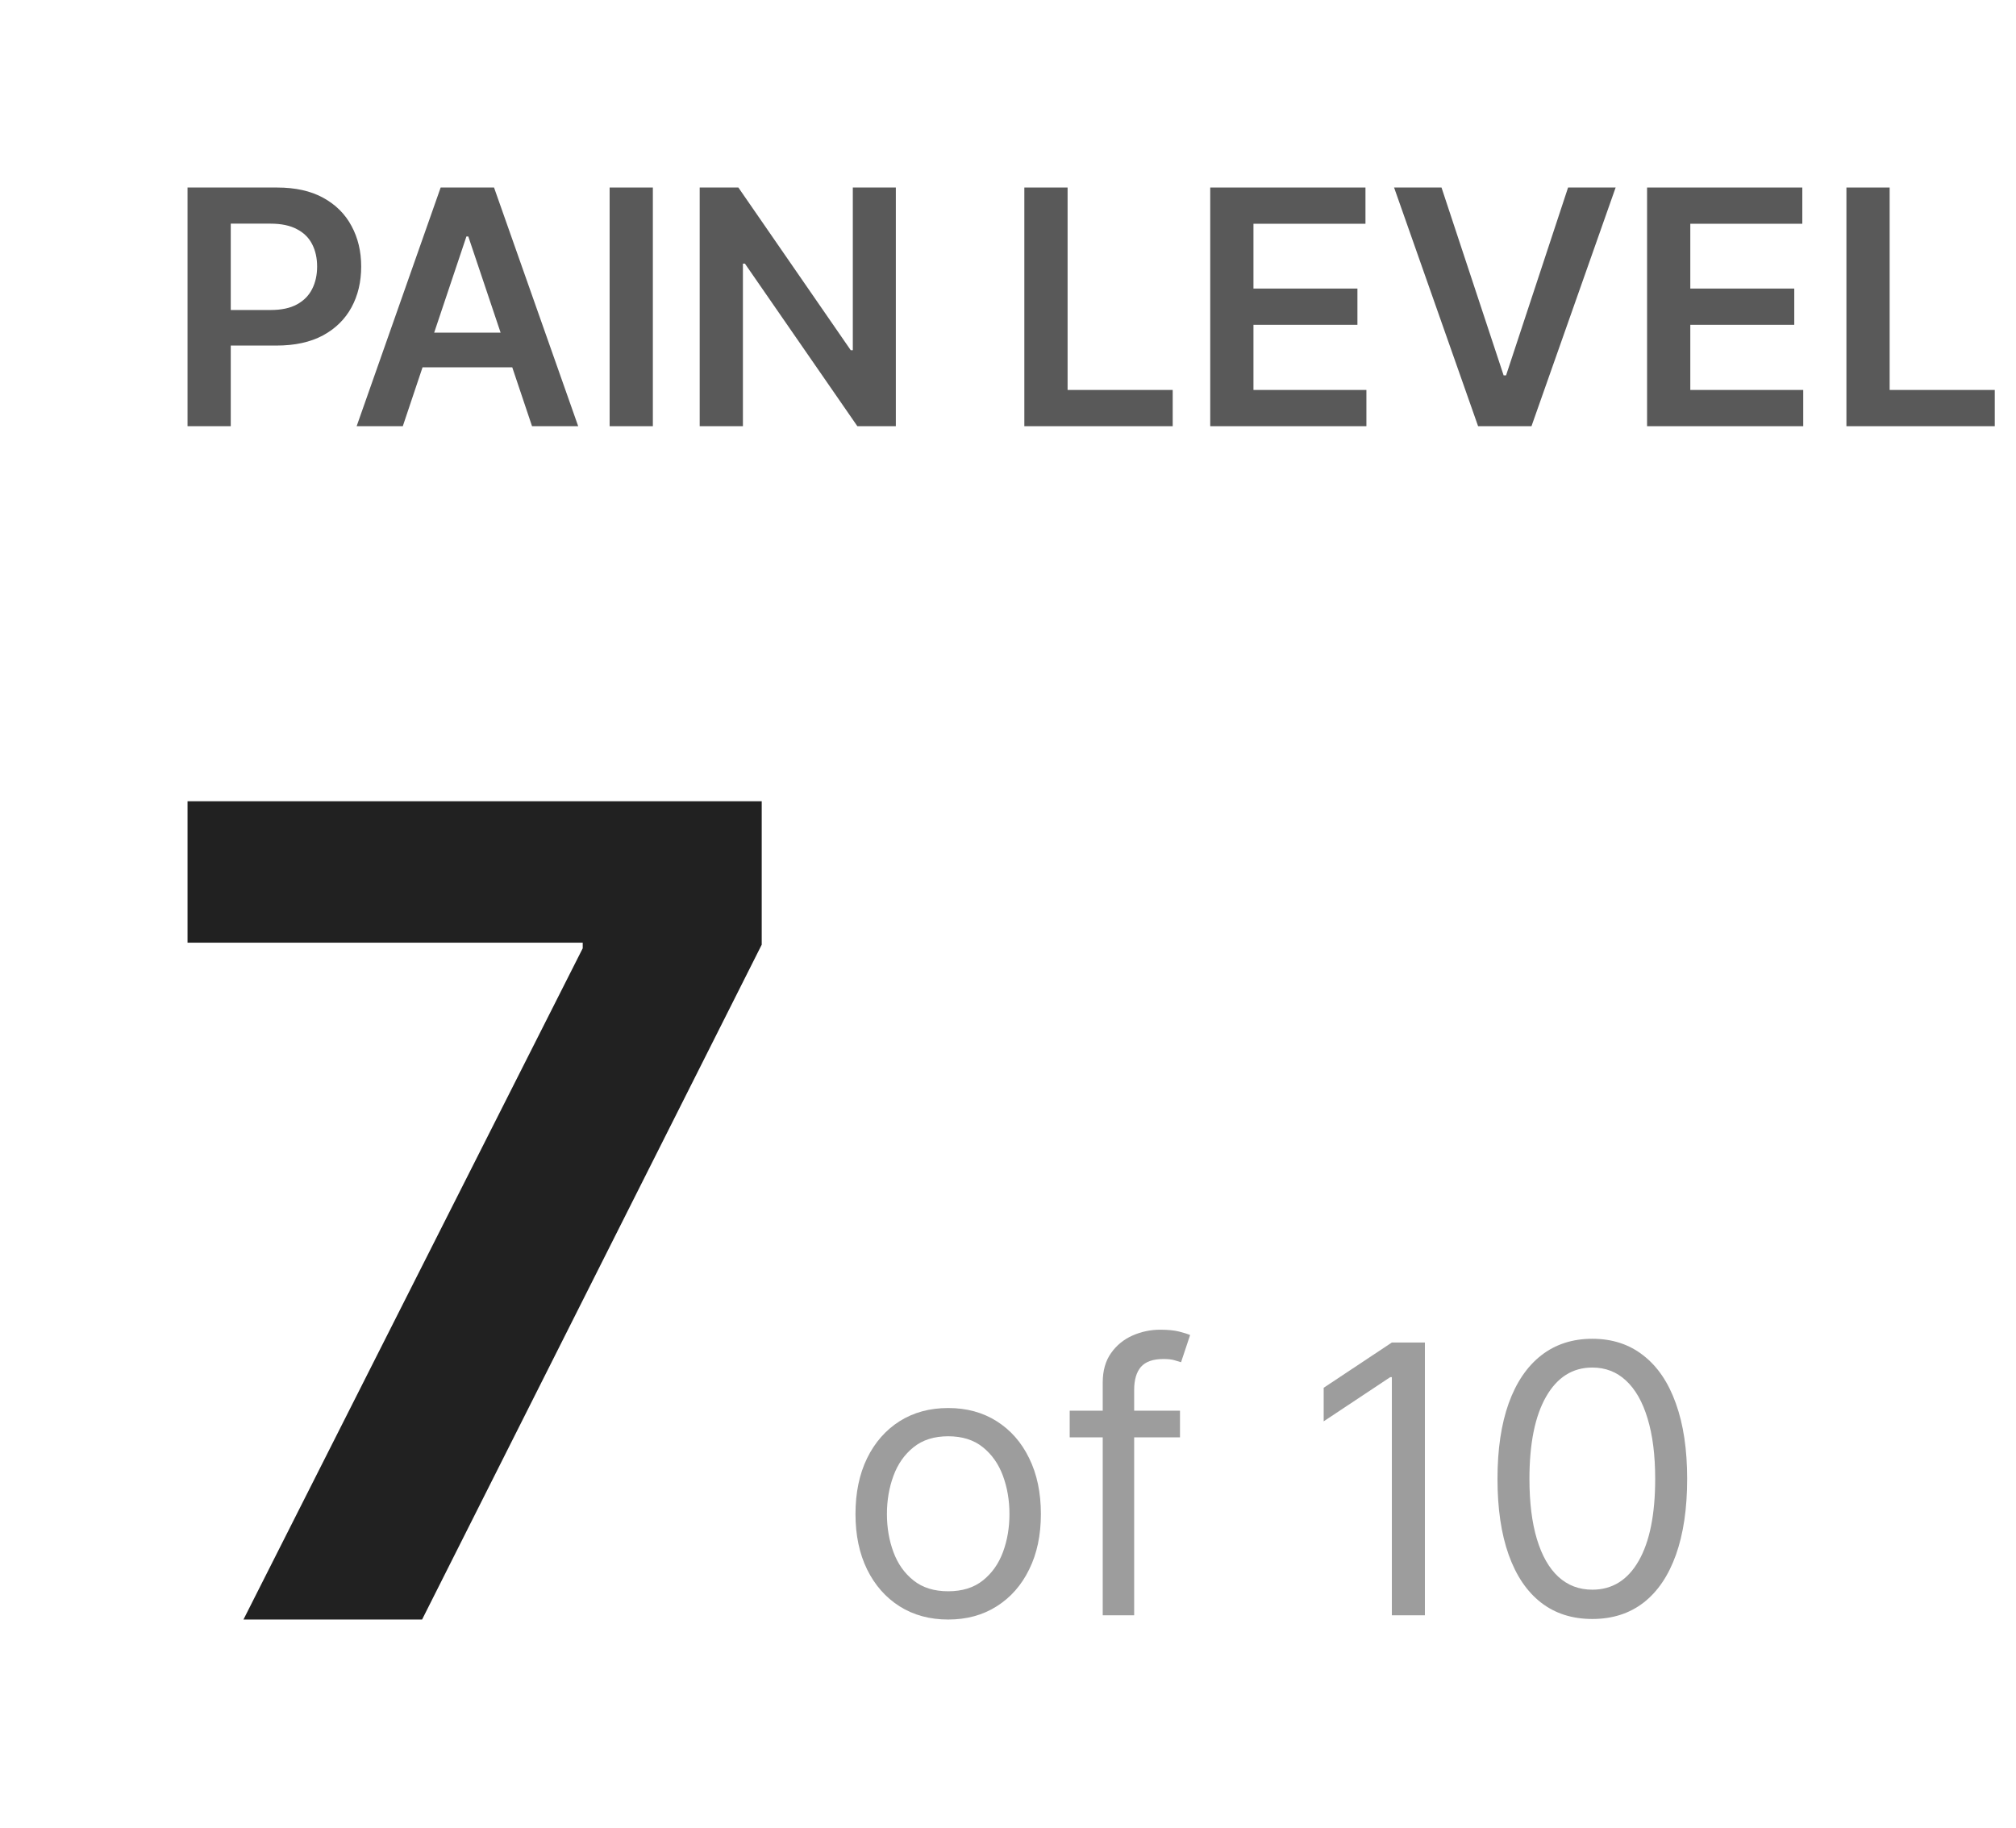
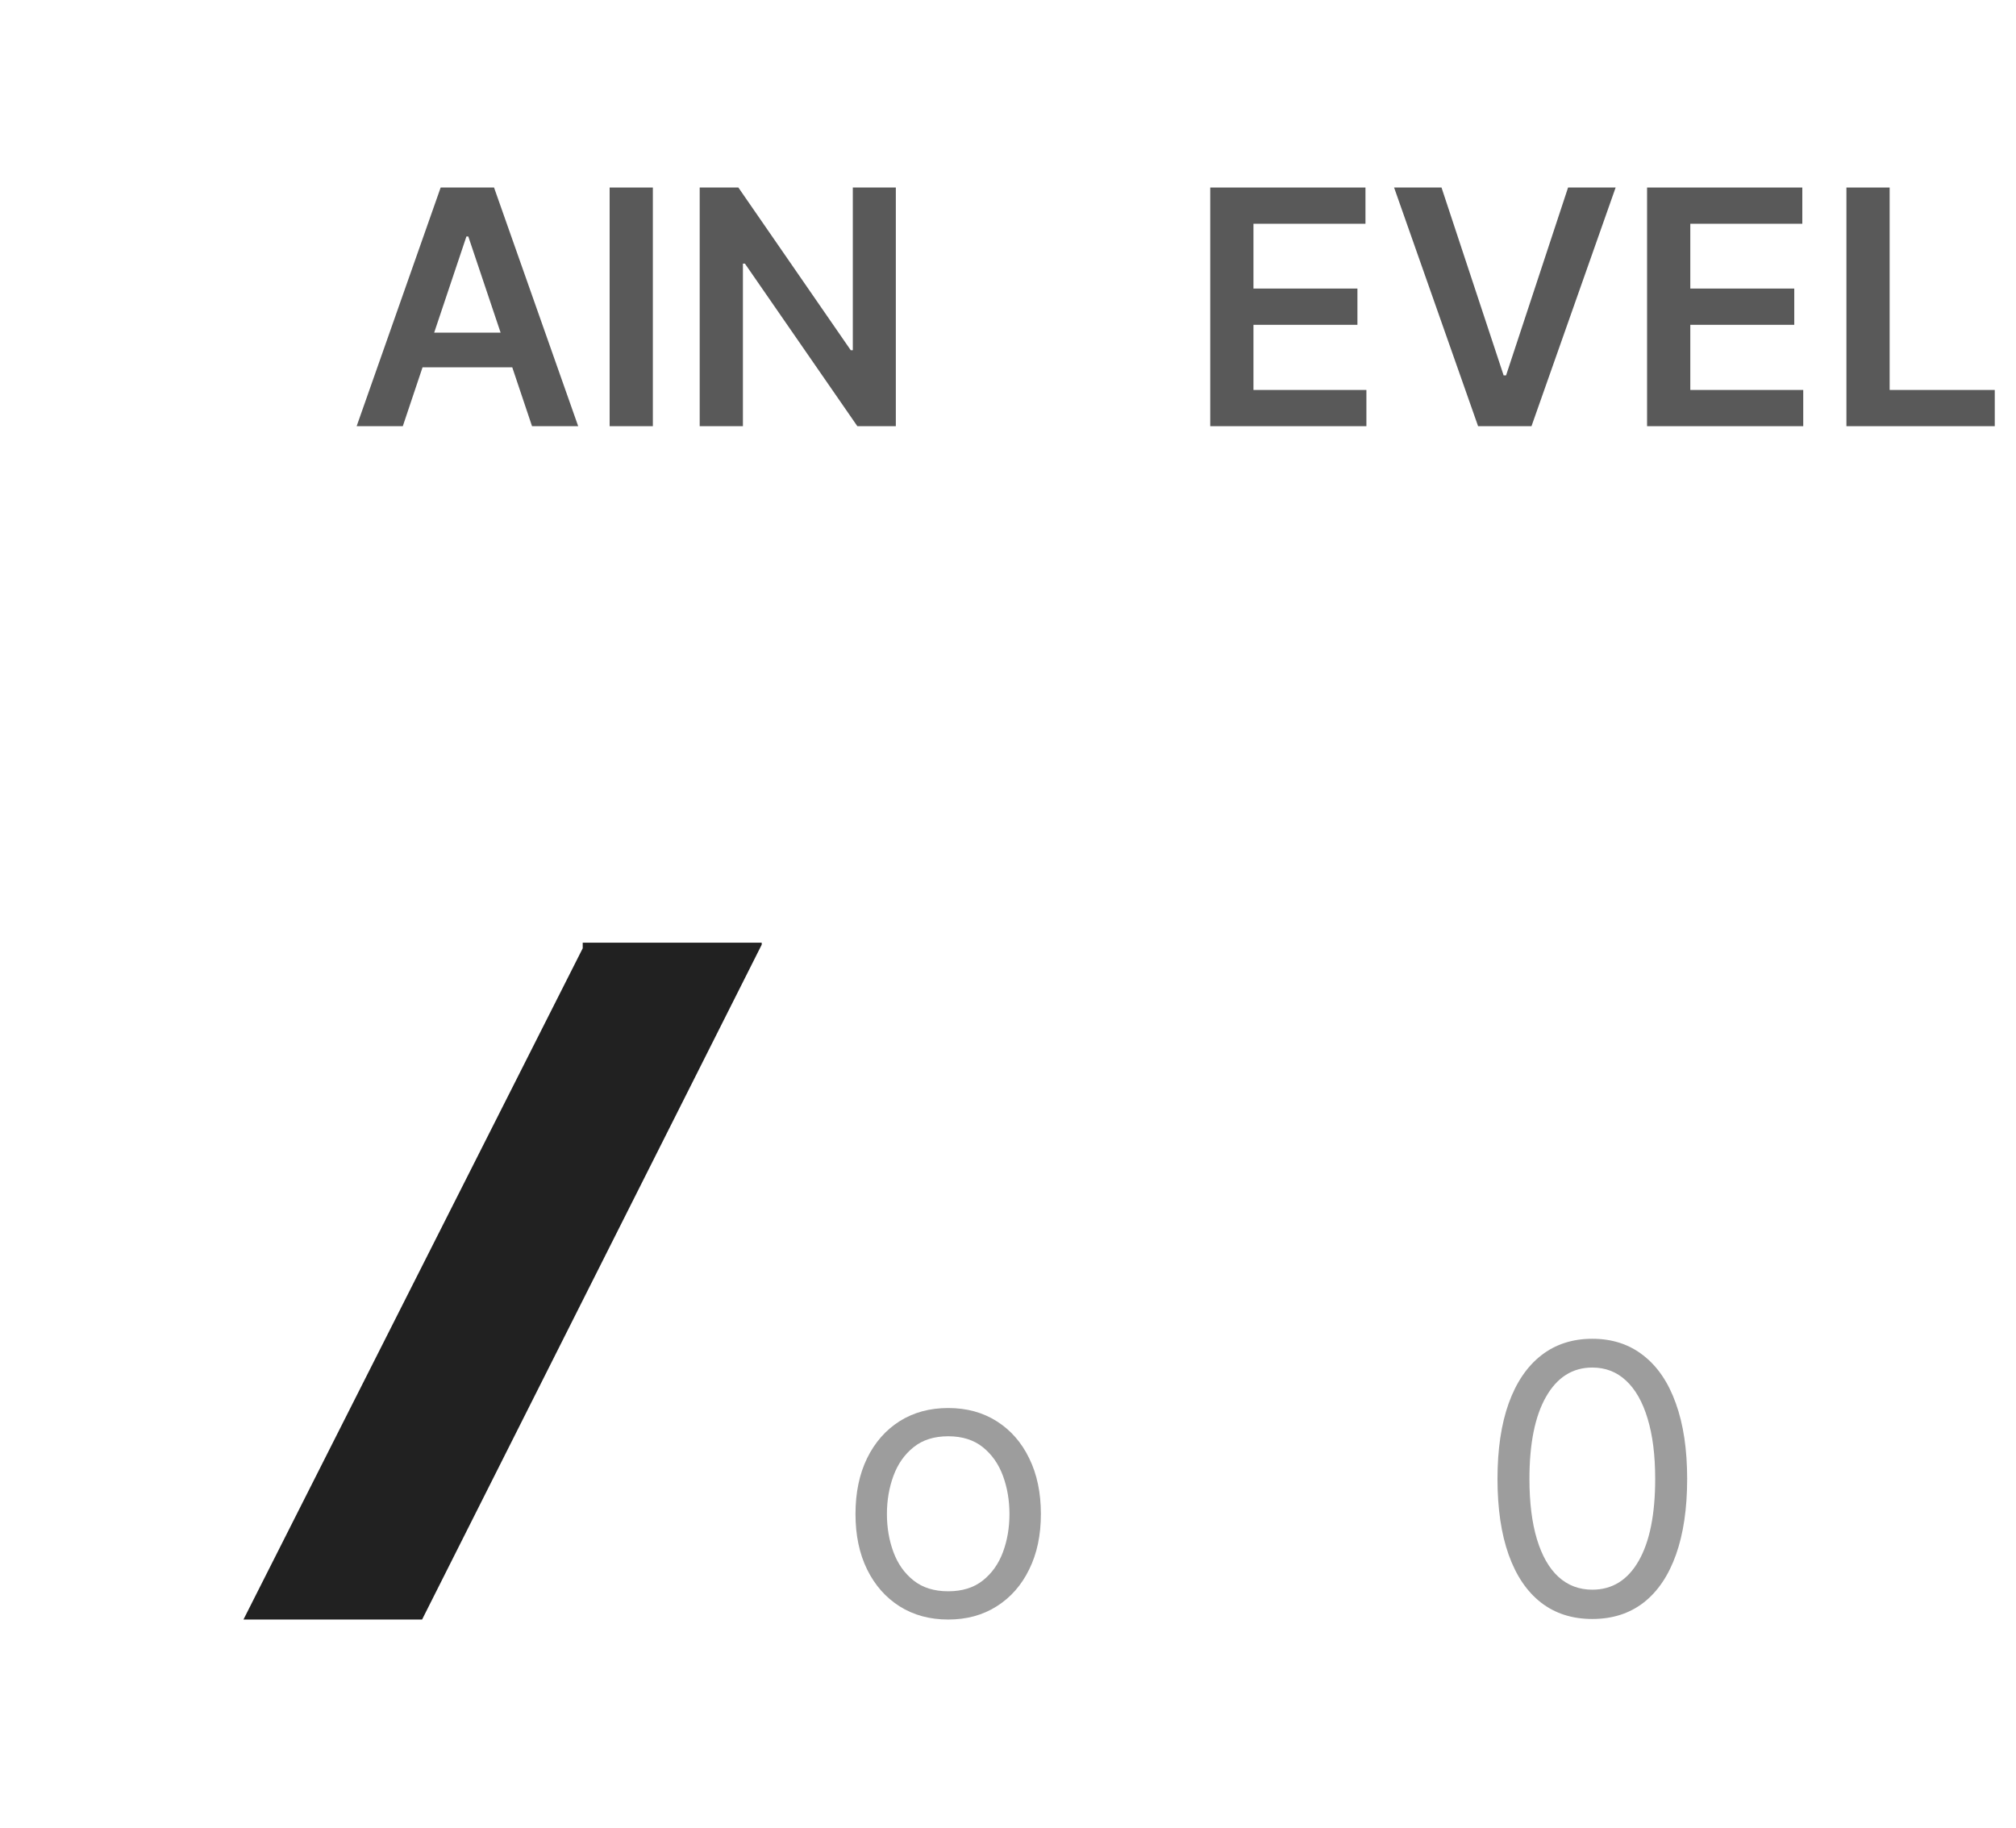
<svg xmlns="http://www.w3.org/2000/svg" fill="none" height="100%" overflow="visible" preserveAspectRatio="none" style="display: block;" viewBox="0 0 86 78" width="100%">
  <g id="Pain level details">
    <g id="Label">
-       <path d="M8 18.182V8H11.818C12.6 8 13.257 8.146 13.787 8.438C14.32 8.729 14.723 9.13 14.995 9.641C15.27 10.148 15.408 10.724 15.408 11.371C15.408 12.024 15.27 12.604 14.995 13.111C14.72 13.618 14.314 14.017 13.777 14.309C13.24 14.597 12.579 14.742 11.793 14.742H9.263V13.225H11.545C12.002 13.225 12.377 13.146 12.668 12.986C12.96 12.827 13.175 12.609 13.315 12.33C13.457 12.052 13.528 11.732 13.528 11.371C13.528 11.009 13.457 10.691 13.315 10.416C13.175 10.141 12.958 9.927 12.663 9.775C12.372 9.619 11.995 9.541 11.535 9.541H9.844V18.182H8Z" fill="#595959" />
      <path d="M17.183 18.182H15.214L18.798 8H21.075L24.665 18.182H22.696L19.977 10.088H19.897L17.183 18.182ZM17.247 14.19H22.616V15.671H17.247V14.19Z" fill="#595959" />
      <path d="M27.85 8V18.182H26.006V8H27.85Z" fill="#595959" />
      <path d="M38.215 8V18.182H36.574L31.777 11.246H31.692V18.182H29.848V8H31.498L36.291 14.94H36.38V8H38.215Z" fill="#595959" />
-       <path d="M43.697 18.182V8H45.542V16.636H50.026V18.182H43.697Z" fill="#595959" />
      <path d="M51.627 18.182V8H58.249V9.546H53.471V12.31H57.906V13.857H53.471V16.636H58.289V18.182H51.627Z" fill="#595959" />
      <path d="M61.493 8L64.143 16.014H64.247L66.892 8H68.921L65.331 18.182H63.054L59.47 8H61.493Z" fill="#595959" />
      <path d="M70.262 18.182V8H76.884V9.546H72.106V12.31H76.541V13.857H72.106V16.636H76.924V18.182H70.262Z" fill="#595959" />
      <path d="M78.766 18.182V8H80.61V16.636H85.094V18.182H78.766Z" fill="#595959" />
    </g>
    <g id="Pain level">
-       <path d="M10.386 69.091L24.858 40.455V40.216H8V34.182H32.494V40.301L18.006 69.091H10.386Z" fill="#212121" id="Label_2" />
+       <path d="M10.386 69.091L24.858 40.455V40.216H8H32.494V40.301L18.006 69.091H10.386Z" fill="#212121" id="Label_2" />
      <g id="Label_3">
        <path d="M40.449 69.091C39.661 69.091 38.97 68.903 38.375 68.528C37.784 68.153 37.322 67.629 36.989 66.954C36.659 66.28 36.494 65.492 36.494 64.591C36.494 63.682 36.659 62.888 36.989 62.21C37.322 61.532 37.784 61.006 38.375 60.631C38.97 60.256 39.661 60.068 40.449 60.068C41.237 60.068 41.926 60.256 42.517 60.631C43.112 61.006 43.574 61.532 43.903 62.21C44.237 62.888 44.403 63.682 44.403 64.591C44.403 65.492 44.237 66.28 43.903 66.954C43.574 67.629 43.112 68.153 42.517 68.528C41.926 68.903 41.237 69.091 40.449 69.091ZM40.449 67.886C41.047 67.886 41.54 67.733 41.926 67.426C42.312 67.119 42.599 66.716 42.784 66.216C42.97 65.716 43.062 65.174 43.062 64.591C43.062 64.008 42.97 63.464 42.784 62.96C42.599 62.456 42.312 62.049 41.926 61.739C41.54 61.428 41.047 61.273 40.449 61.273C39.85 61.273 39.358 61.428 38.972 61.739C38.585 62.049 38.299 62.456 38.114 62.96C37.928 63.464 37.835 64.008 37.835 64.591C37.835 65.174 37.928 65.716 38.114 66.216C38.299 66.716 38.585 67.119 38.972 67.426C39.358 67.733 39.85 67.886 40.449 67.886Z" fill="#9D9D9D" />
-         <path d="M50.337 60.182V61.318H45.632V60.182H50.337ZM47.041 68.909V58.977C47.041 58.477 47.159 58.061 47.394 57.727C47.628 57.394 47.933 57.144 48.308 56.977C48.683 56.811 49.079 56.727 49.496 56.727C49.825 56.727 50.094 56.754 50.303 56.807C50.511 56.86 50.666 56.909 50.769 56.955L50.382 58.114C50.314 58.091 50.219 58.062 50.098 58.028C49.981 57.994 49.825 57.977 49.632 57.977C49.189 57.977 48.869 58.089 48.672 58.312C48.479 58.536 48.382 58.864 48.382 59.295V68.909H47.041Z" fill="#9D9D9D" />
-         <path d="M60.784 57.273V68.909H59.375V58.75H59.307L56.466 60.636V59.205L59.375 57.273H60.784Z" fill="#9D9D9D" />
        <path d="M67.926 69.068C67.07 69.068 66.341 68.835 65.739 68.369C65.136 67.9 64.676 67.22 64.358 66.329C64.04 65.436 63.881 64.356 63.881 63.091C63.881 61.833 64.04 60.76 64.358 59.869C64.68 58.975 65.142 58.294 65.744 57.824C66.35 57.35 67.078 57.114 67.926 57.114C68.775 57.114 69.5 57.35 70.102 57.824C70.708 58.294 71.171 58.975 71.489 59.869C71.811 60.76 71.972 61.833 71.972 63.091C71.972 64.356 71.812 65.436 71.494 66.329C71.176 67.22 70.716 67.9 70.114 68.369C69.511 68.835 68.782 69.068 67.926 69.068ZM67.926 67.818C68.775 67.818 69.434 67.409 69.903 66.591C70.373 65.773 70.608 64.606 70.608 63.091C70.608 62.083 70.5 61.225 70.284 60.517C70.072 59.809 69.765 59.269 69.364 58.898C68.966 58.526 68.487 58.341 67.926 58.341C67.085 58.341 66.428 58.756 65.954 59.585C65.481 60.411 65.244 61.58 65.244 63.091C65.244 64.099 65.35 64.954 65.562 65.659C65.775 66.364 66.079 66.9 66.477 67.267C66.879 67.635 67.362 67.818 67.926 67.818Z" fill="#9D9D9D" />
      </g>
    </g>
  </g>
</svg>